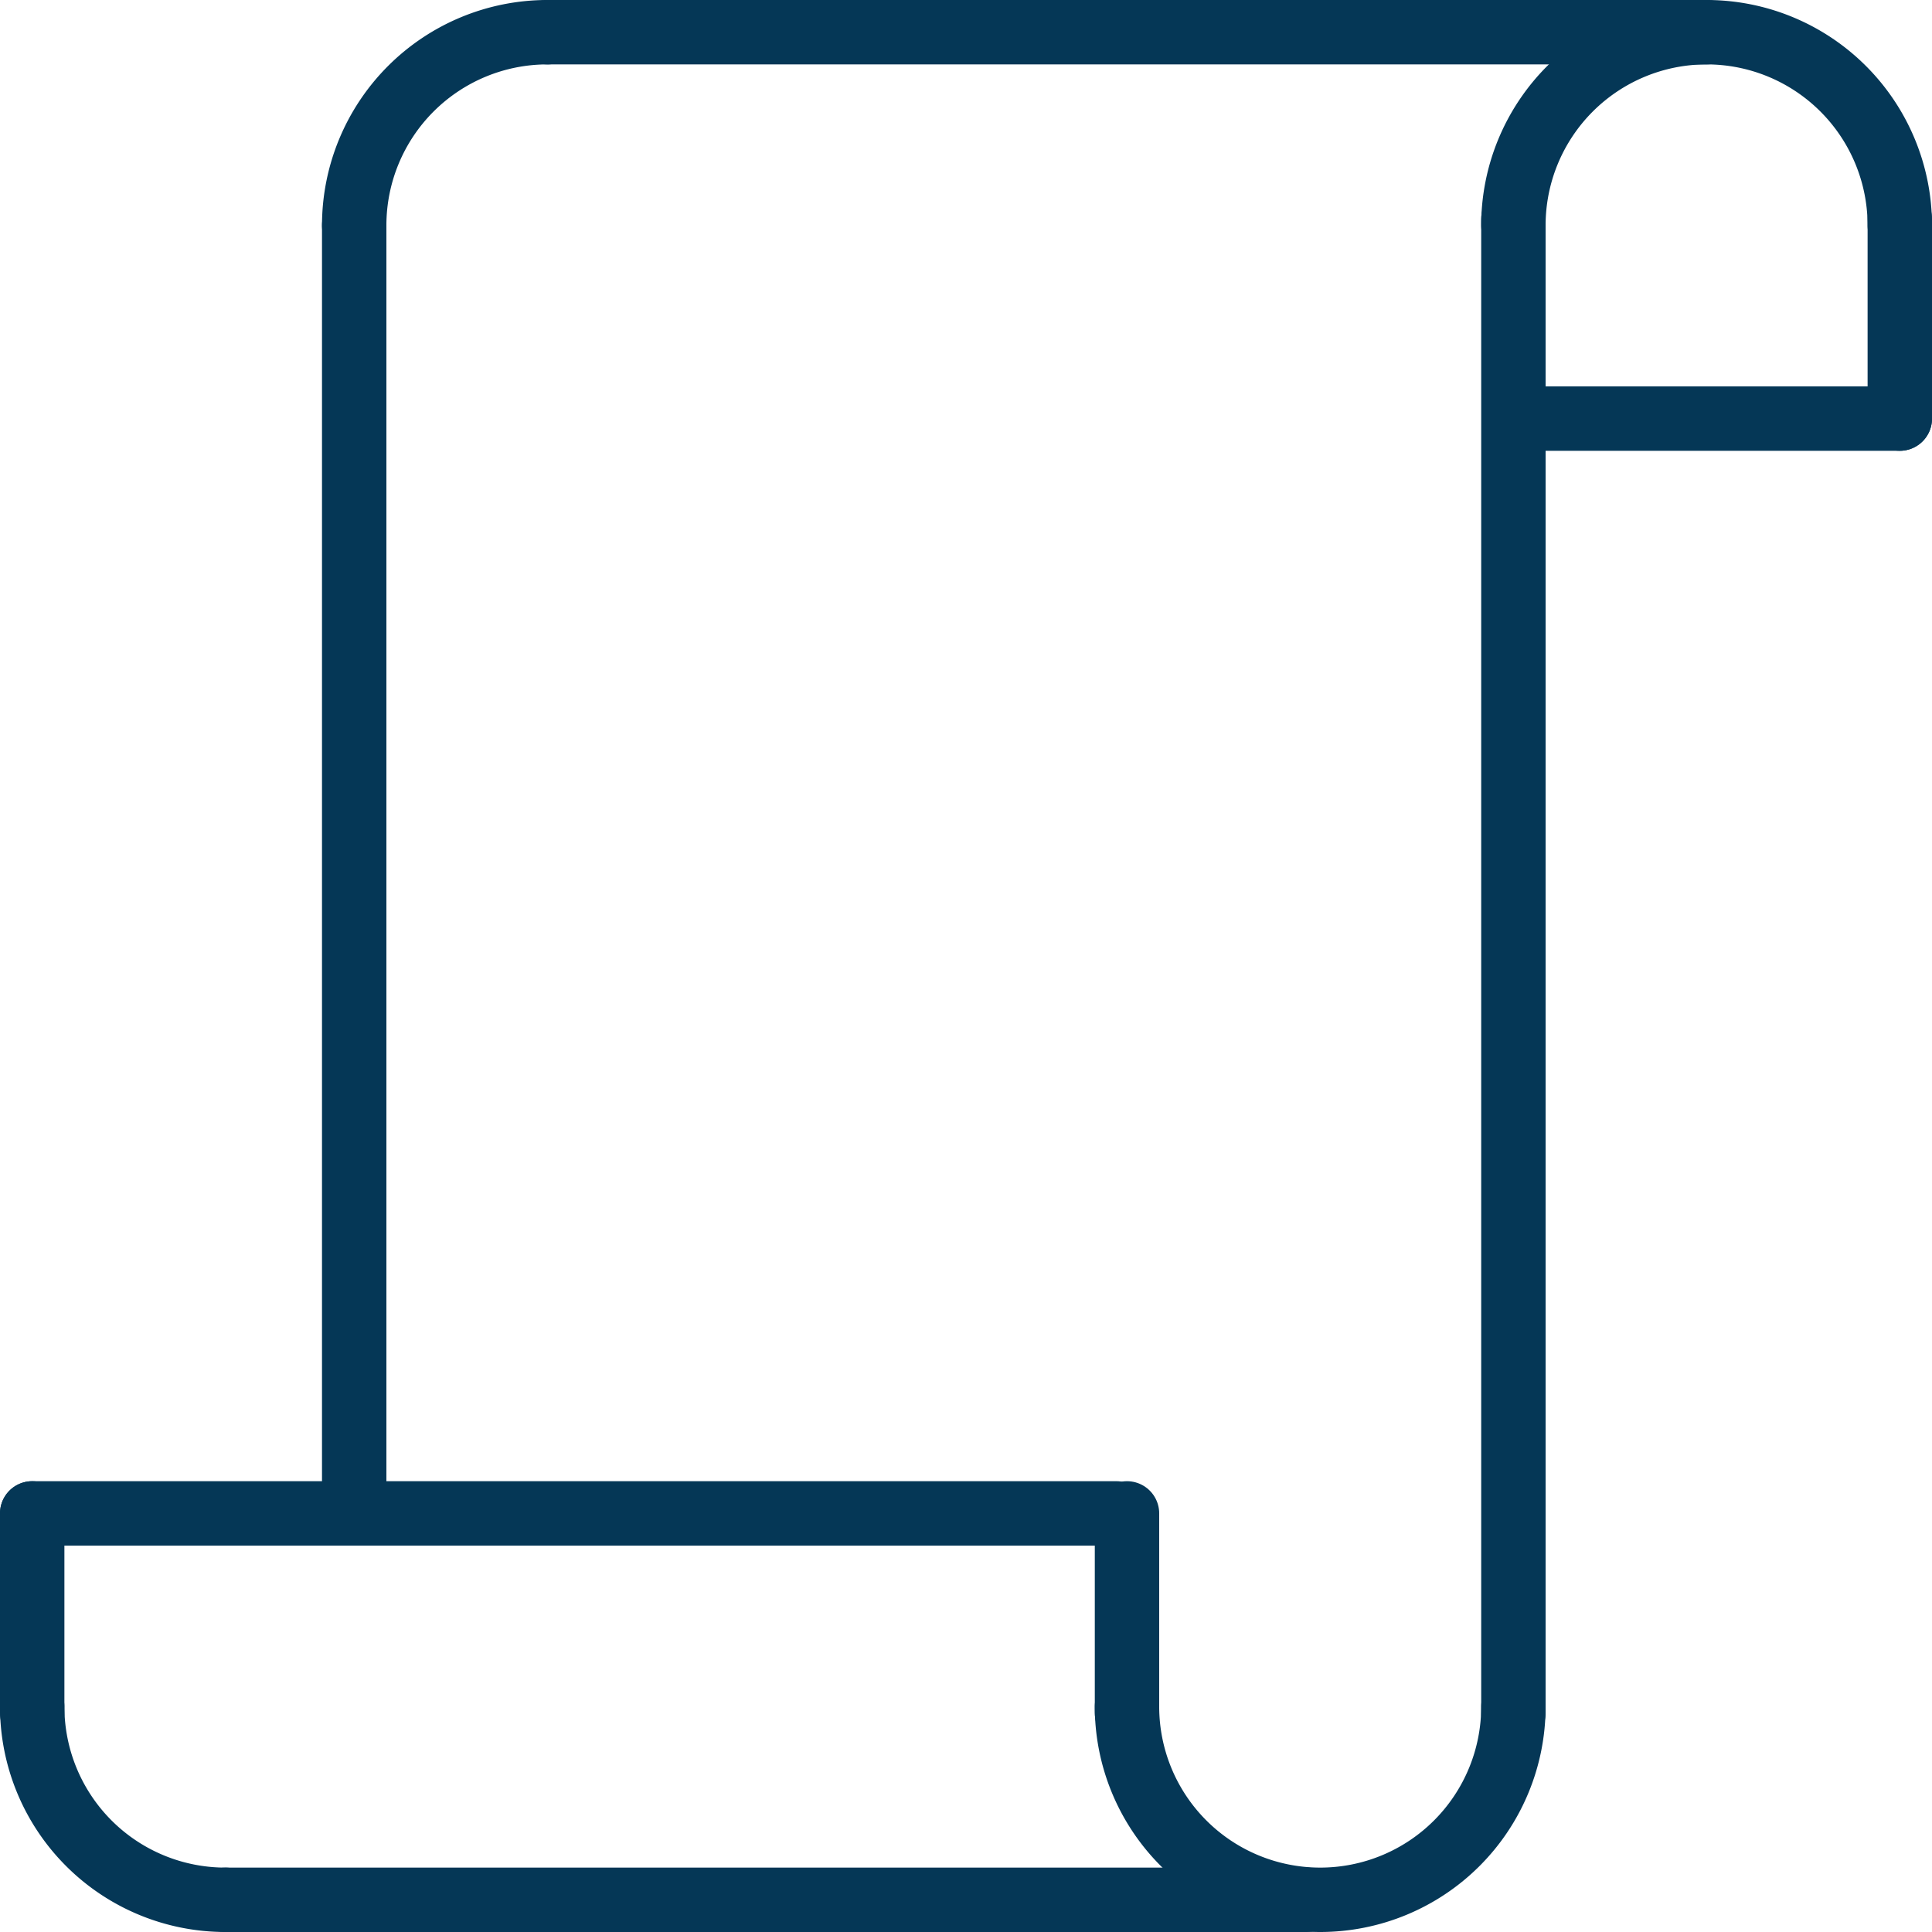
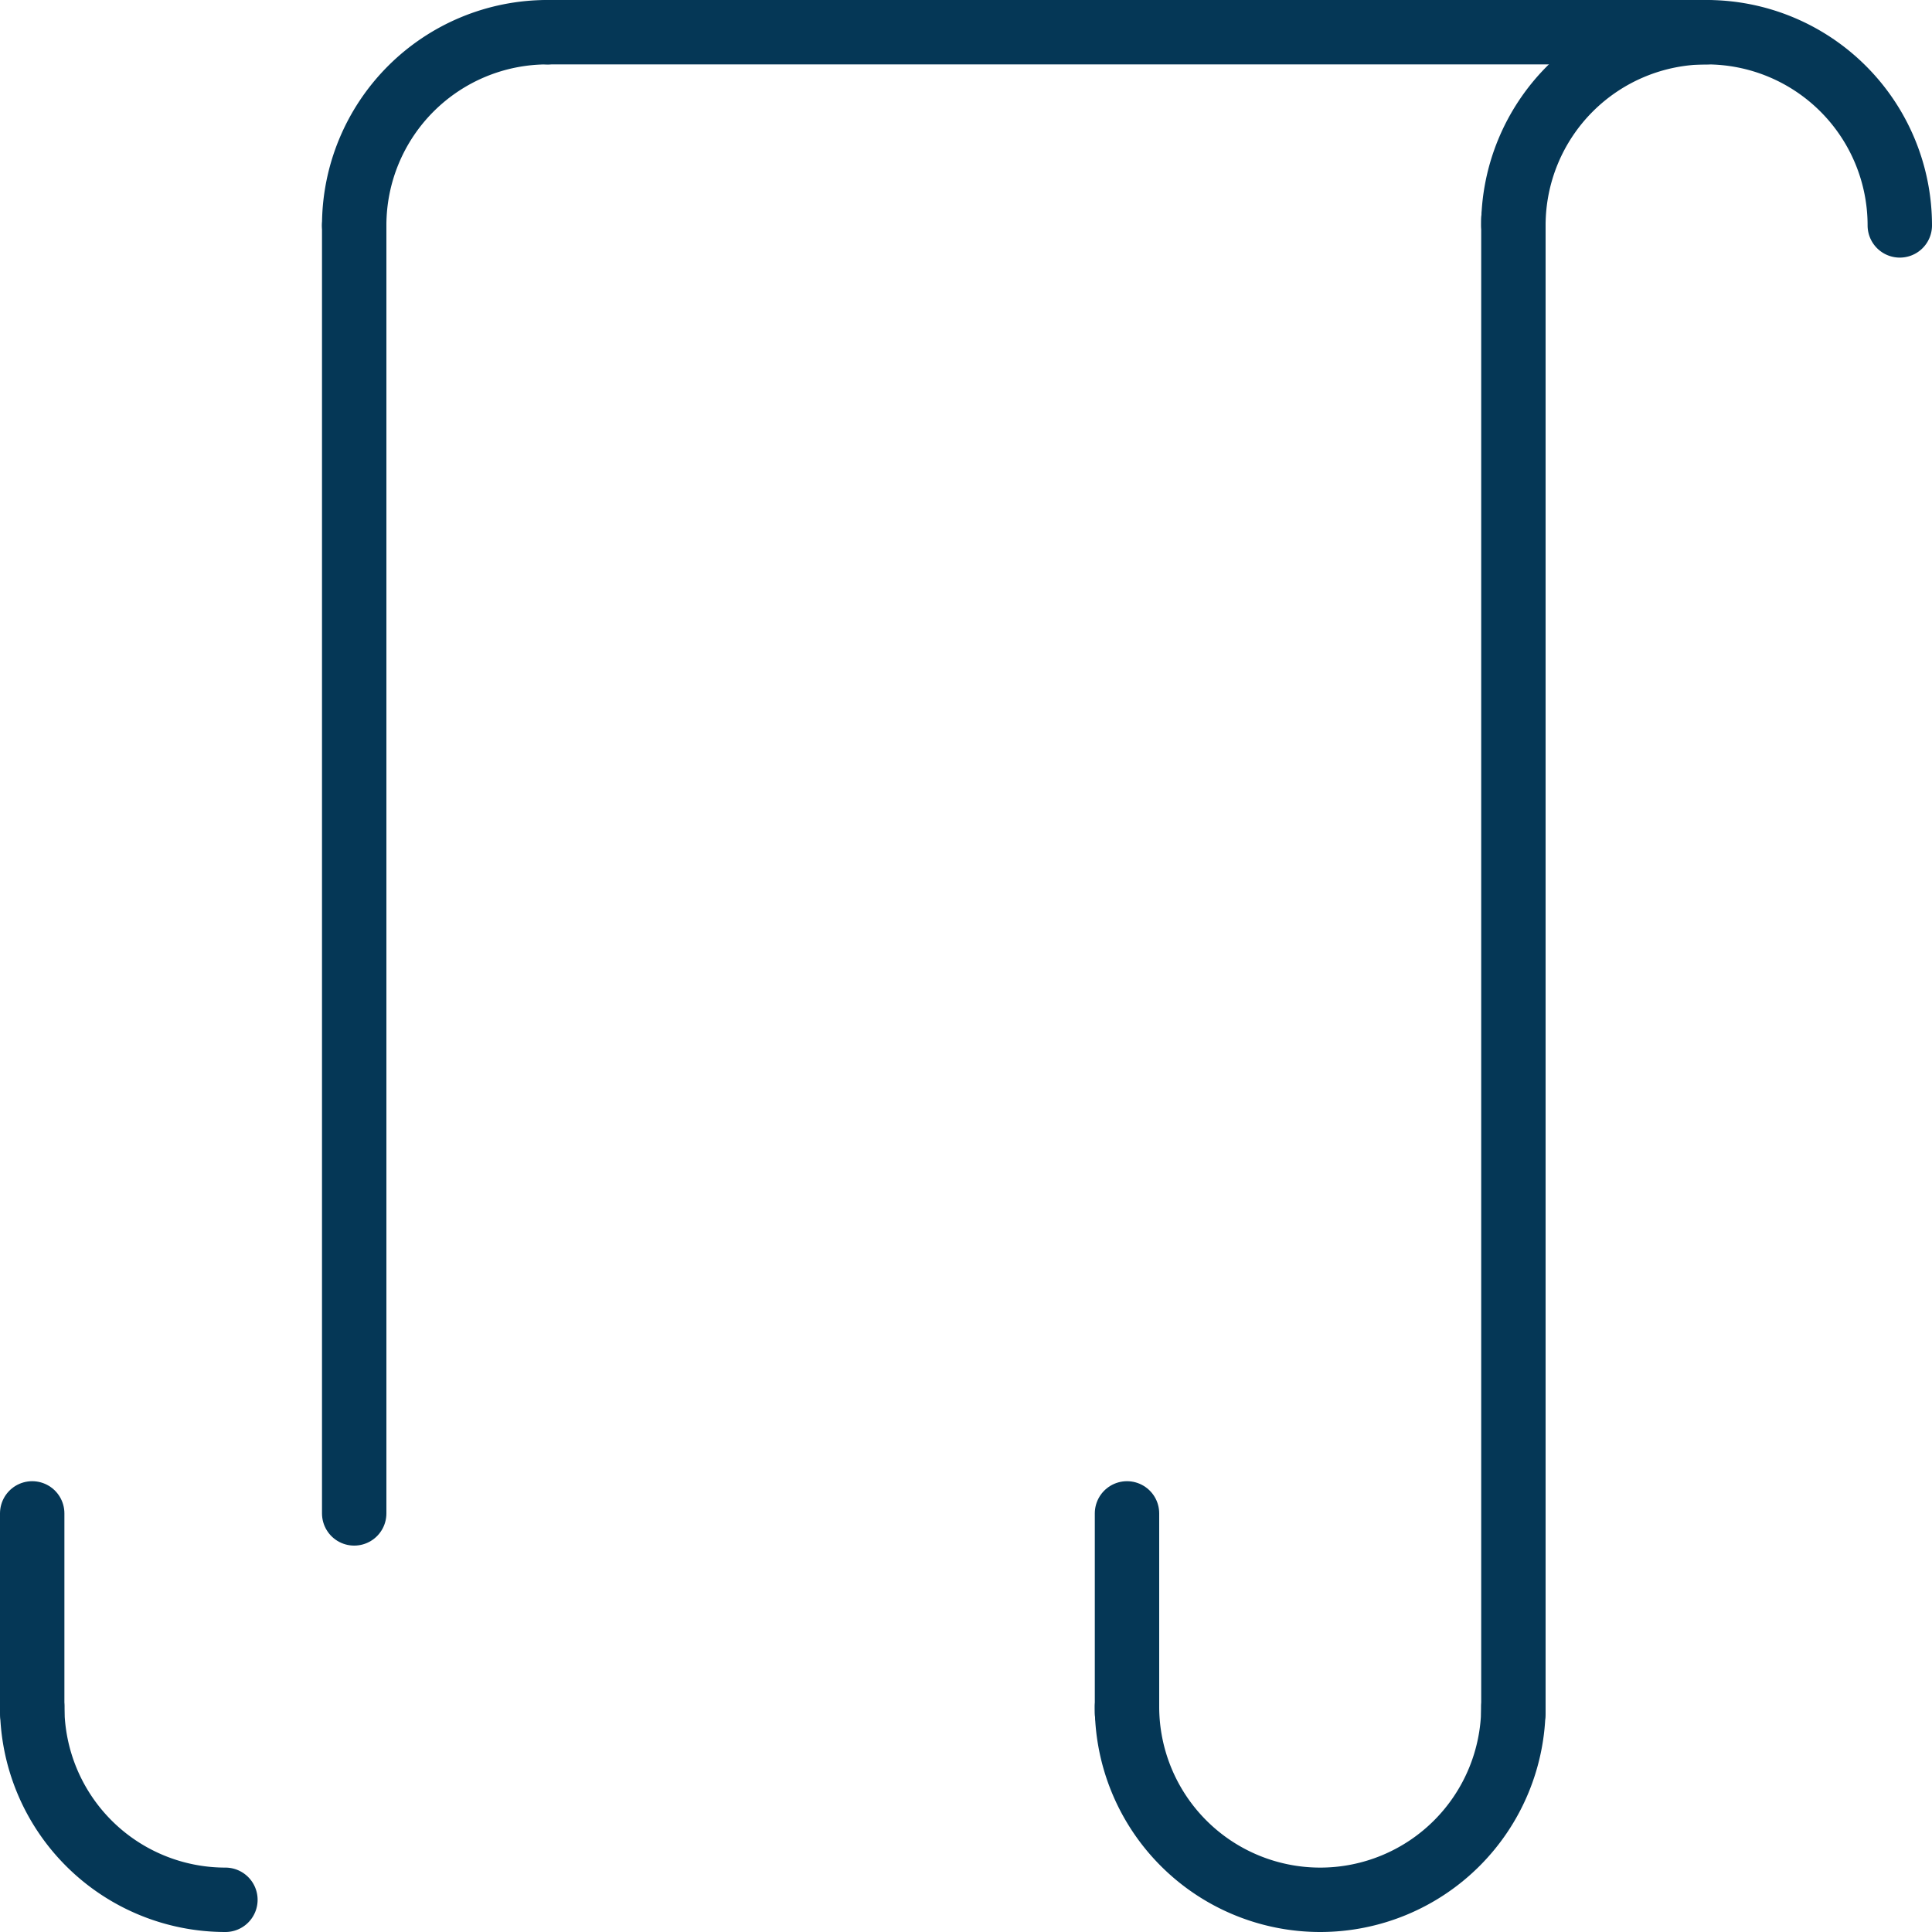
<svg xmlns="http://www.w3.org/2000/svg" width="60" height="60" viewBox="0 0 60 60">
  <g id="Group_16256" data-name="Group 16256" transform="translate(-1472.004 -771)">
    <path id="Path_26011" data-name="Path 26011" d="M981,720a6,6,0,0,0-12,0" transform="translate(550.004 58)" fill="none" stroke="#053756" stroke-linecap="round" stroke-linejoin="round" stroke-width="2" />
    <path id="Path_26012" data-name="Path 26012" d="M939,714a6,6,0,0,0-6,6" transform="translate(550.004 58)" fill="none" stroke="#053756" stroke-linecap="round" stroke-linejoin="round" stroke-width="2" />
    <line id="Line_2072" data-name="Line 2072" y1="40" transform="translate(1483.004 778)" fill="none" stroke="#053756" stroke-linecap="round" stroke-linejoin="round" stroke-width="2" />
-     <line id="Line_2073" data-name="Line 2073" y1="6.2" transform="translate(1531.004 777.8)" fill="none" stroke="#053756" stroke-linecap="round" stroke-linejoin="round" stroke-width="2" />
    <line id="Line_2074" data-name="Line 2074" y2="46.4" transform="translate(1519.004 777.8)" fill="none" stroke="#053756" stroke-linecap="round" stroke-linejoin="round" stroke-width="2" />
    <line id="Line_2075" data-name="Line 2075" x2="36" transform="translate(1489.004 772)" fill="none" stroke="#053756" stroke-linecap="round" stroke-linejoin="round" stroke-width="2" />
-     <line id="Line_2076" data-name="Line 2076" x2="11.6" transform="translate(1519.404 784)" fill="none" stroke="#053756" stroke-linecap="round" stroke-linejoin="round" stroke-width="2" />
    <path id="Path_26013" data-name="Path 26013" d="M923,766a6,6,0,0,0,6,6" transform="translate(550.004 58)" fill="none" stroke="#053756" stroke-linecap="round" stroke-linejoin="round" stroke-width="2" />
    <line id="Line_2077" data-name="Line 2077" y2="6.2" transform="translate(1473.004 818)" fill="none" stroke="#053756" stroke-linecap="round" stroke-linejoin="round" stroke-width="2" />
-     <line id="Line_2078" data-name="Line 2078" x1="33.59" transform="translate(1479.004 830)" fill="none" stroke="#053756" stroke-linecap="round" stroke-linejoin="round" stroke-width="2" />
-     <line id="Line_2079" data-name="Line 2079" x1="33.67" transform="translate(1473.004 818)" fill="none" stroke="#053756" stroke-linecap="round" stroke-linejoin="round" stroke-width="2" />
    <path id="Path_26014" data-name="Path 26014" d="M957,766a6,6,0,0,0,12,0" transform="translate(550.004 58)" fill="none" stroke="#053756" stroke-linecap="round" stroke-linejoin="round" stroke-width="2" />
    <line id="Line_2080" data-name="Line 2080" y2="6.2" transform="translate(1507.004 818)" fill="none" stroke="#053756" stroke-linecap="round" stroke-linejoin="round" stroke-width="2" />
  </g>
</svg>